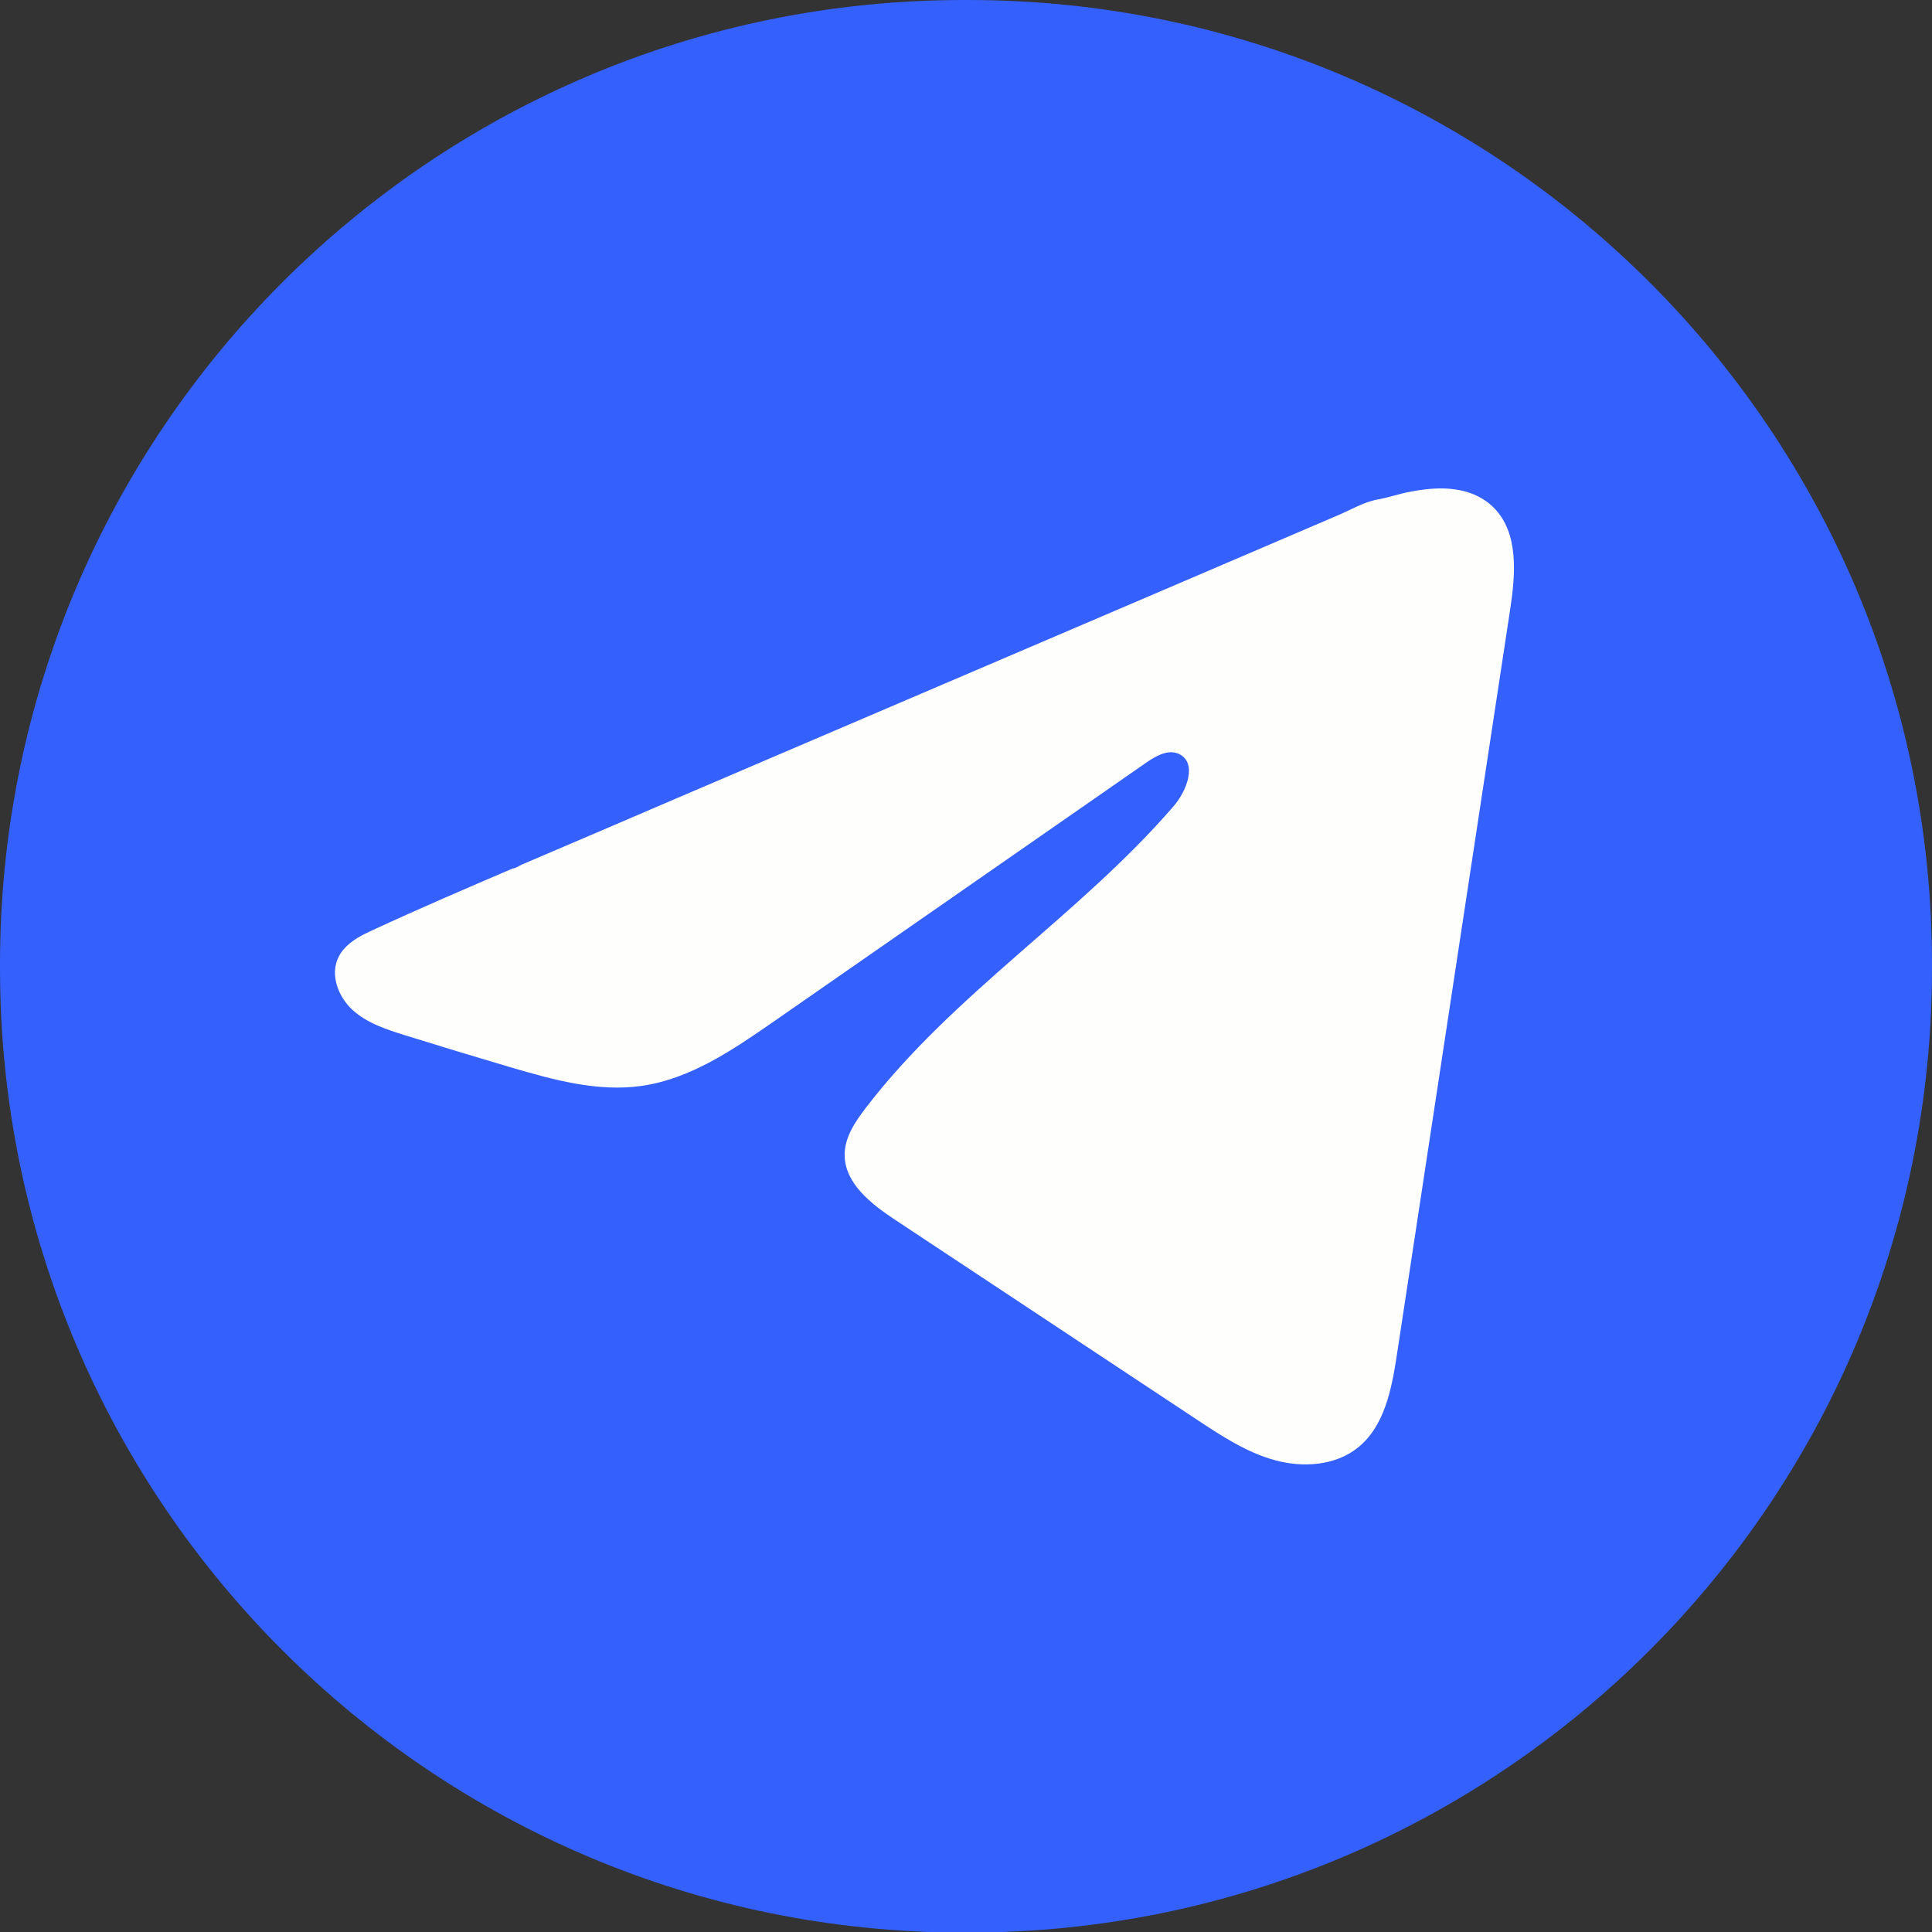
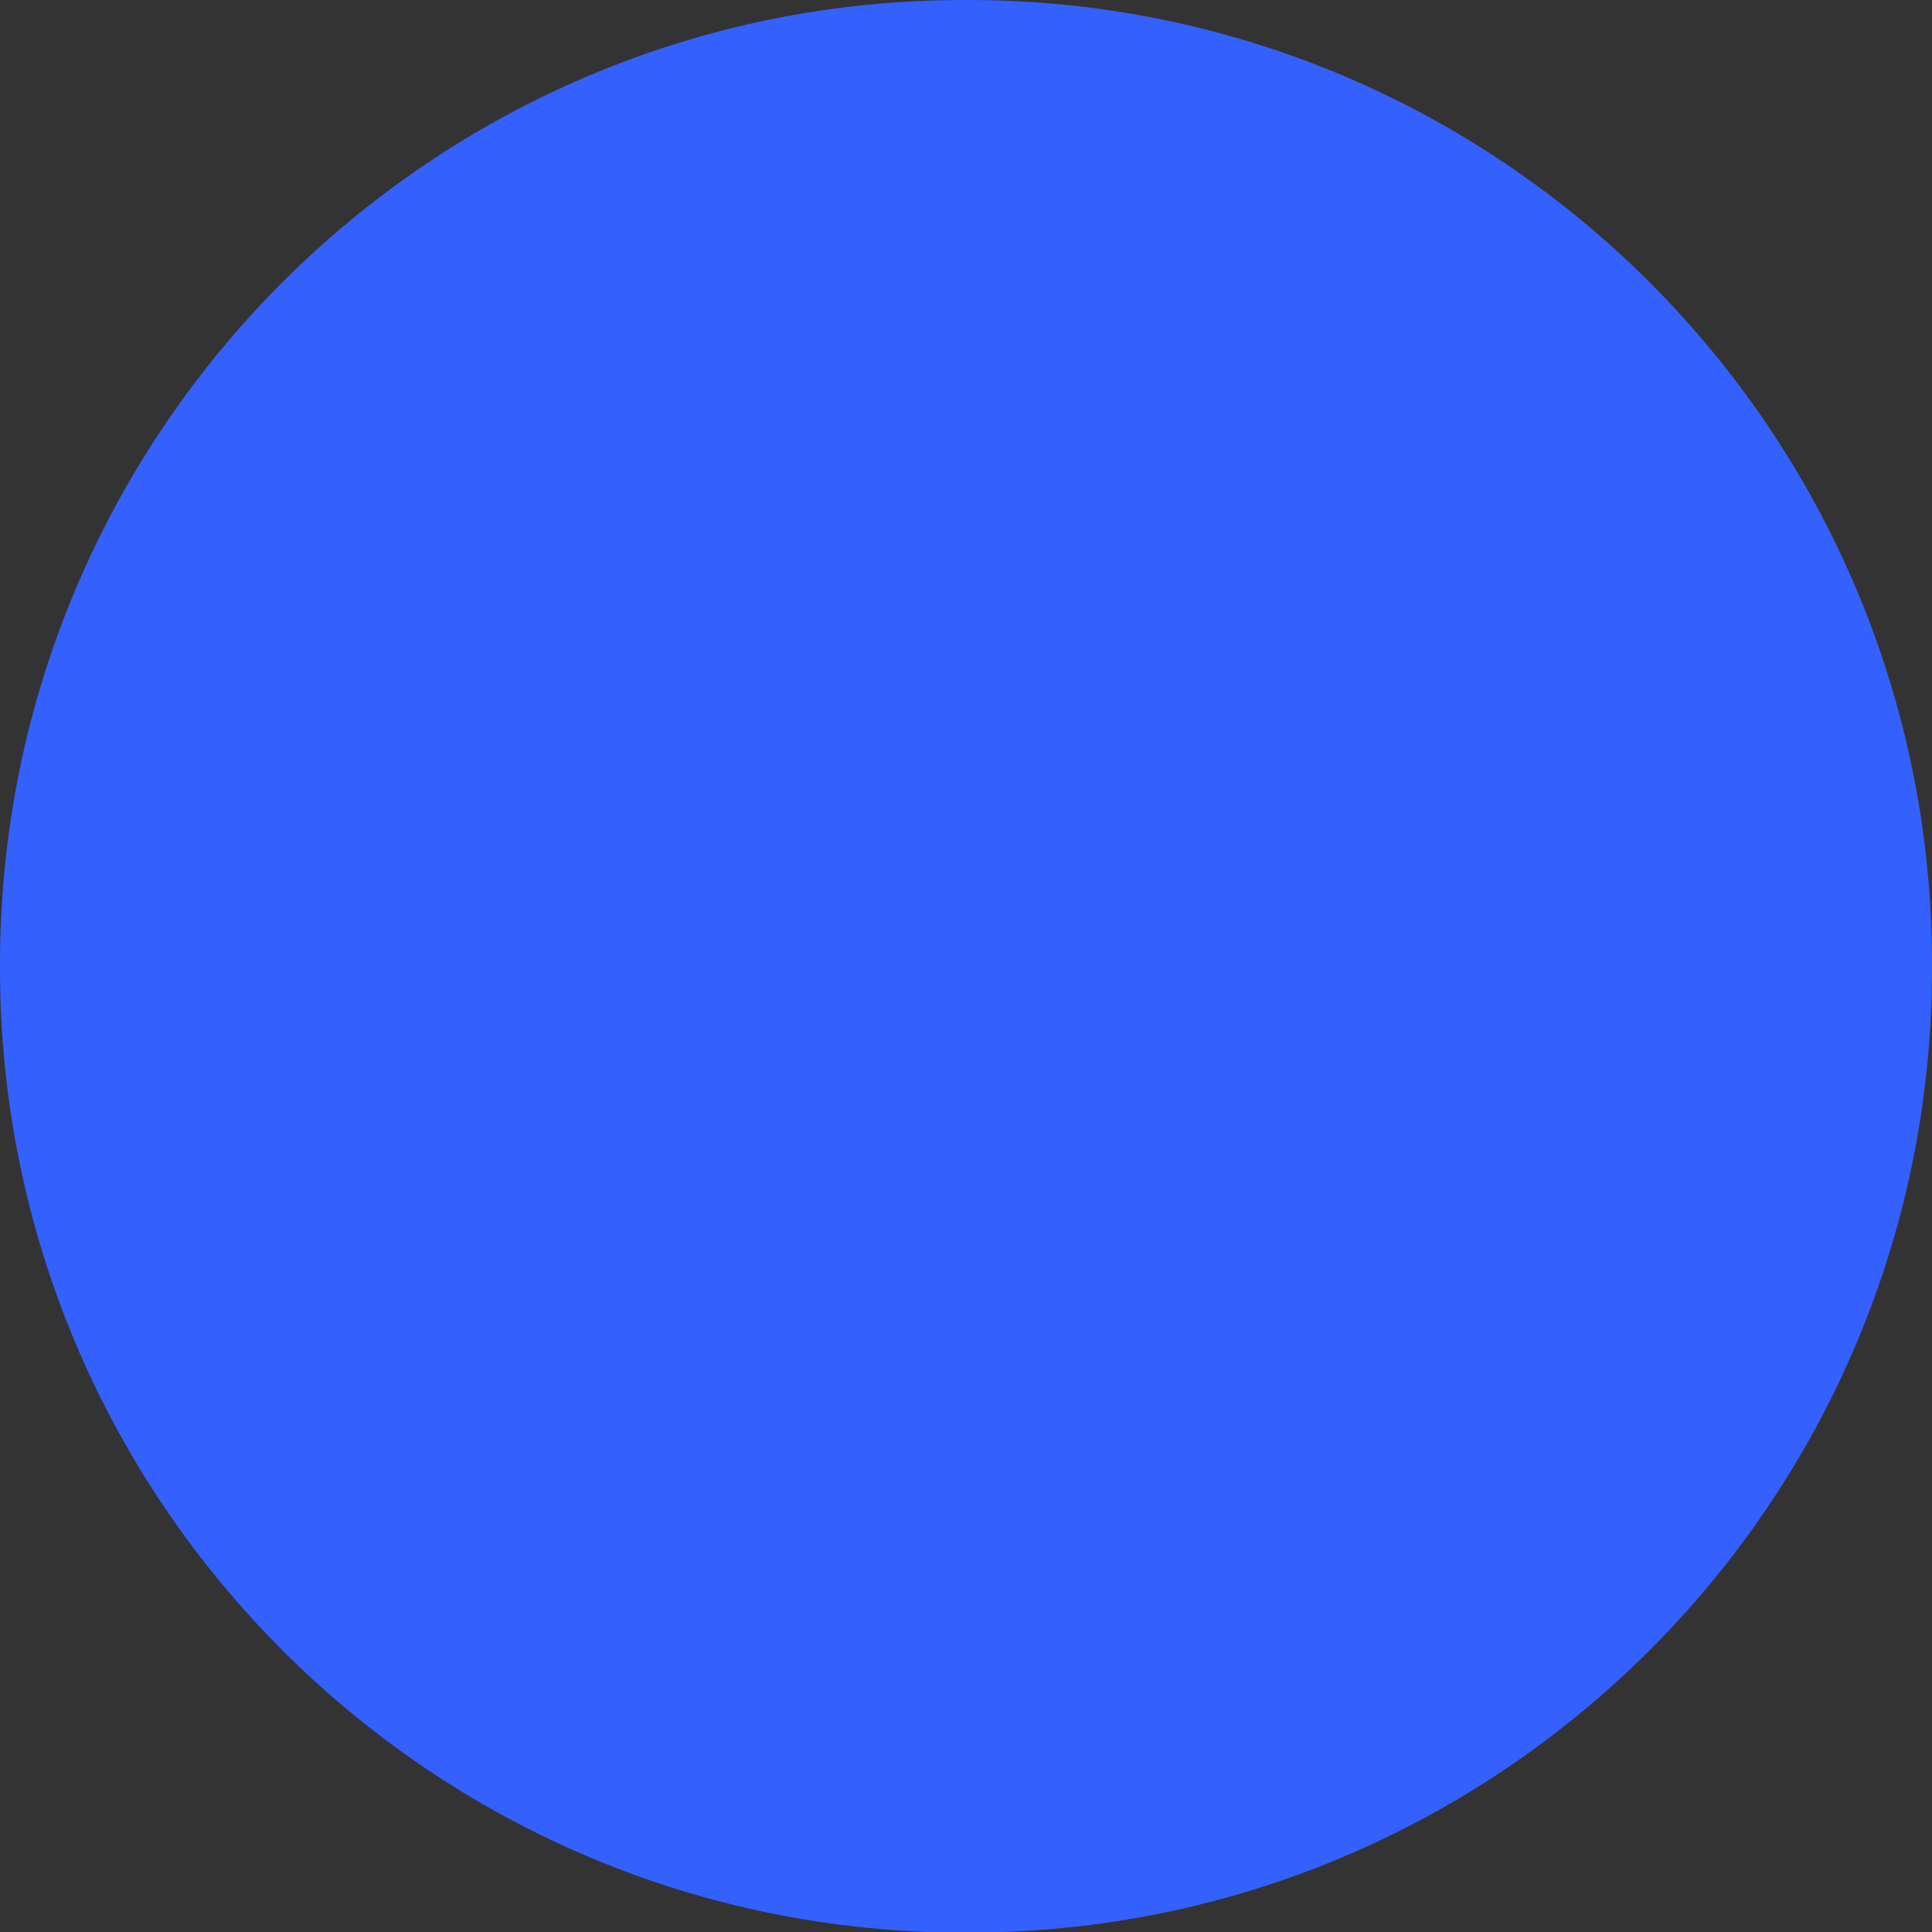
<svg xmlns="http://www.w3.org/2000/svg" width="26" height="26" viewBox="0 0 26 26" fill="none">
  <rect x="0" y="0" width="26" height="26" fill="#333333" stroke="none" />
  <path d="M13.03 0H12.97C5.807 0 0 5.809 0 12.974V13.033C0 20.199 5.807 26.008 12.97 26.008H13.03C20.193 26.008 26 20.199 26 13.033V12.974C26 5.809 20.193 0 13.03 0Z" fill="#3460FD" />
-   <path d="M4.925 12.561C4.961 12.542 4.998 12.525 5.033 12.509C5.651 12.223 6.276 11.955 6.901 11.687C6.935 11.687 6.992 11.648 7.023 11.635C7.072 11.614 7.12 11.594 7.168 11.573C7.261 11.533 7.354 11.494 7.446 11.454C7.632 11.374 7.817 11.295 8.003 11.216L9.115 10.739C9.856 10.422 10.599 10.104 11.34 9.787C12.082 9.47 12.824 9.152 13.566 8.835C14.307 8.518 15.049 8.2 15.791 7.883C16.532 7.566 17.275 7.248 18.016 6.93C18.181 6.859 18.36 6.754 18.536 6.723C18.685 6.696 18.83 6.645 18.979 6.617C19.262 6.563 19.575 6.541 19.846 6.659C19.94 6.7 20.027 6.757 20.099 6.829C20.443 7.17 20.395 7.73 20.322 8.209C19.814 11.549 19.307 14.89 18.799 18.231C18.729 18.689 18.635 19.192 18.273 19.482C17.967 19.727 17.532 19.754 17.154 19.65C16.776 19.546 16.442 19.326 16.115 19.11C14.759 18.212 13.402 17.313 12.045 16.415C11.723 16.202 11.364 15.923 11.367 15.536C11.369 15.302 11.509 15.095 11.651 14.91C12.829 13.371 14.53 12.315 15.795 10.848C15.974 10.641 16.114 10.267 15.869 10.148C15.723 10.077 15.556 10.173 15.423 10.265C13.75 11.427 12.079 12.59 10.406 13.752C9.861 14.13 9.289 14.521 8.631 14.614C8.043 14.697 7.451 14.533 6.881 14.366C6.404 14.225 5.928 14.081 5.453 13.933C5.201 13.854 4.94 13.77 4.745 13.592C4.55 13.414 4.438 13.116 4.556 12.879C4.63 12.73 4.773 12.636 4.923 12.56L4.925 12.561Z" fill="#FEFFFC" />
</svg>